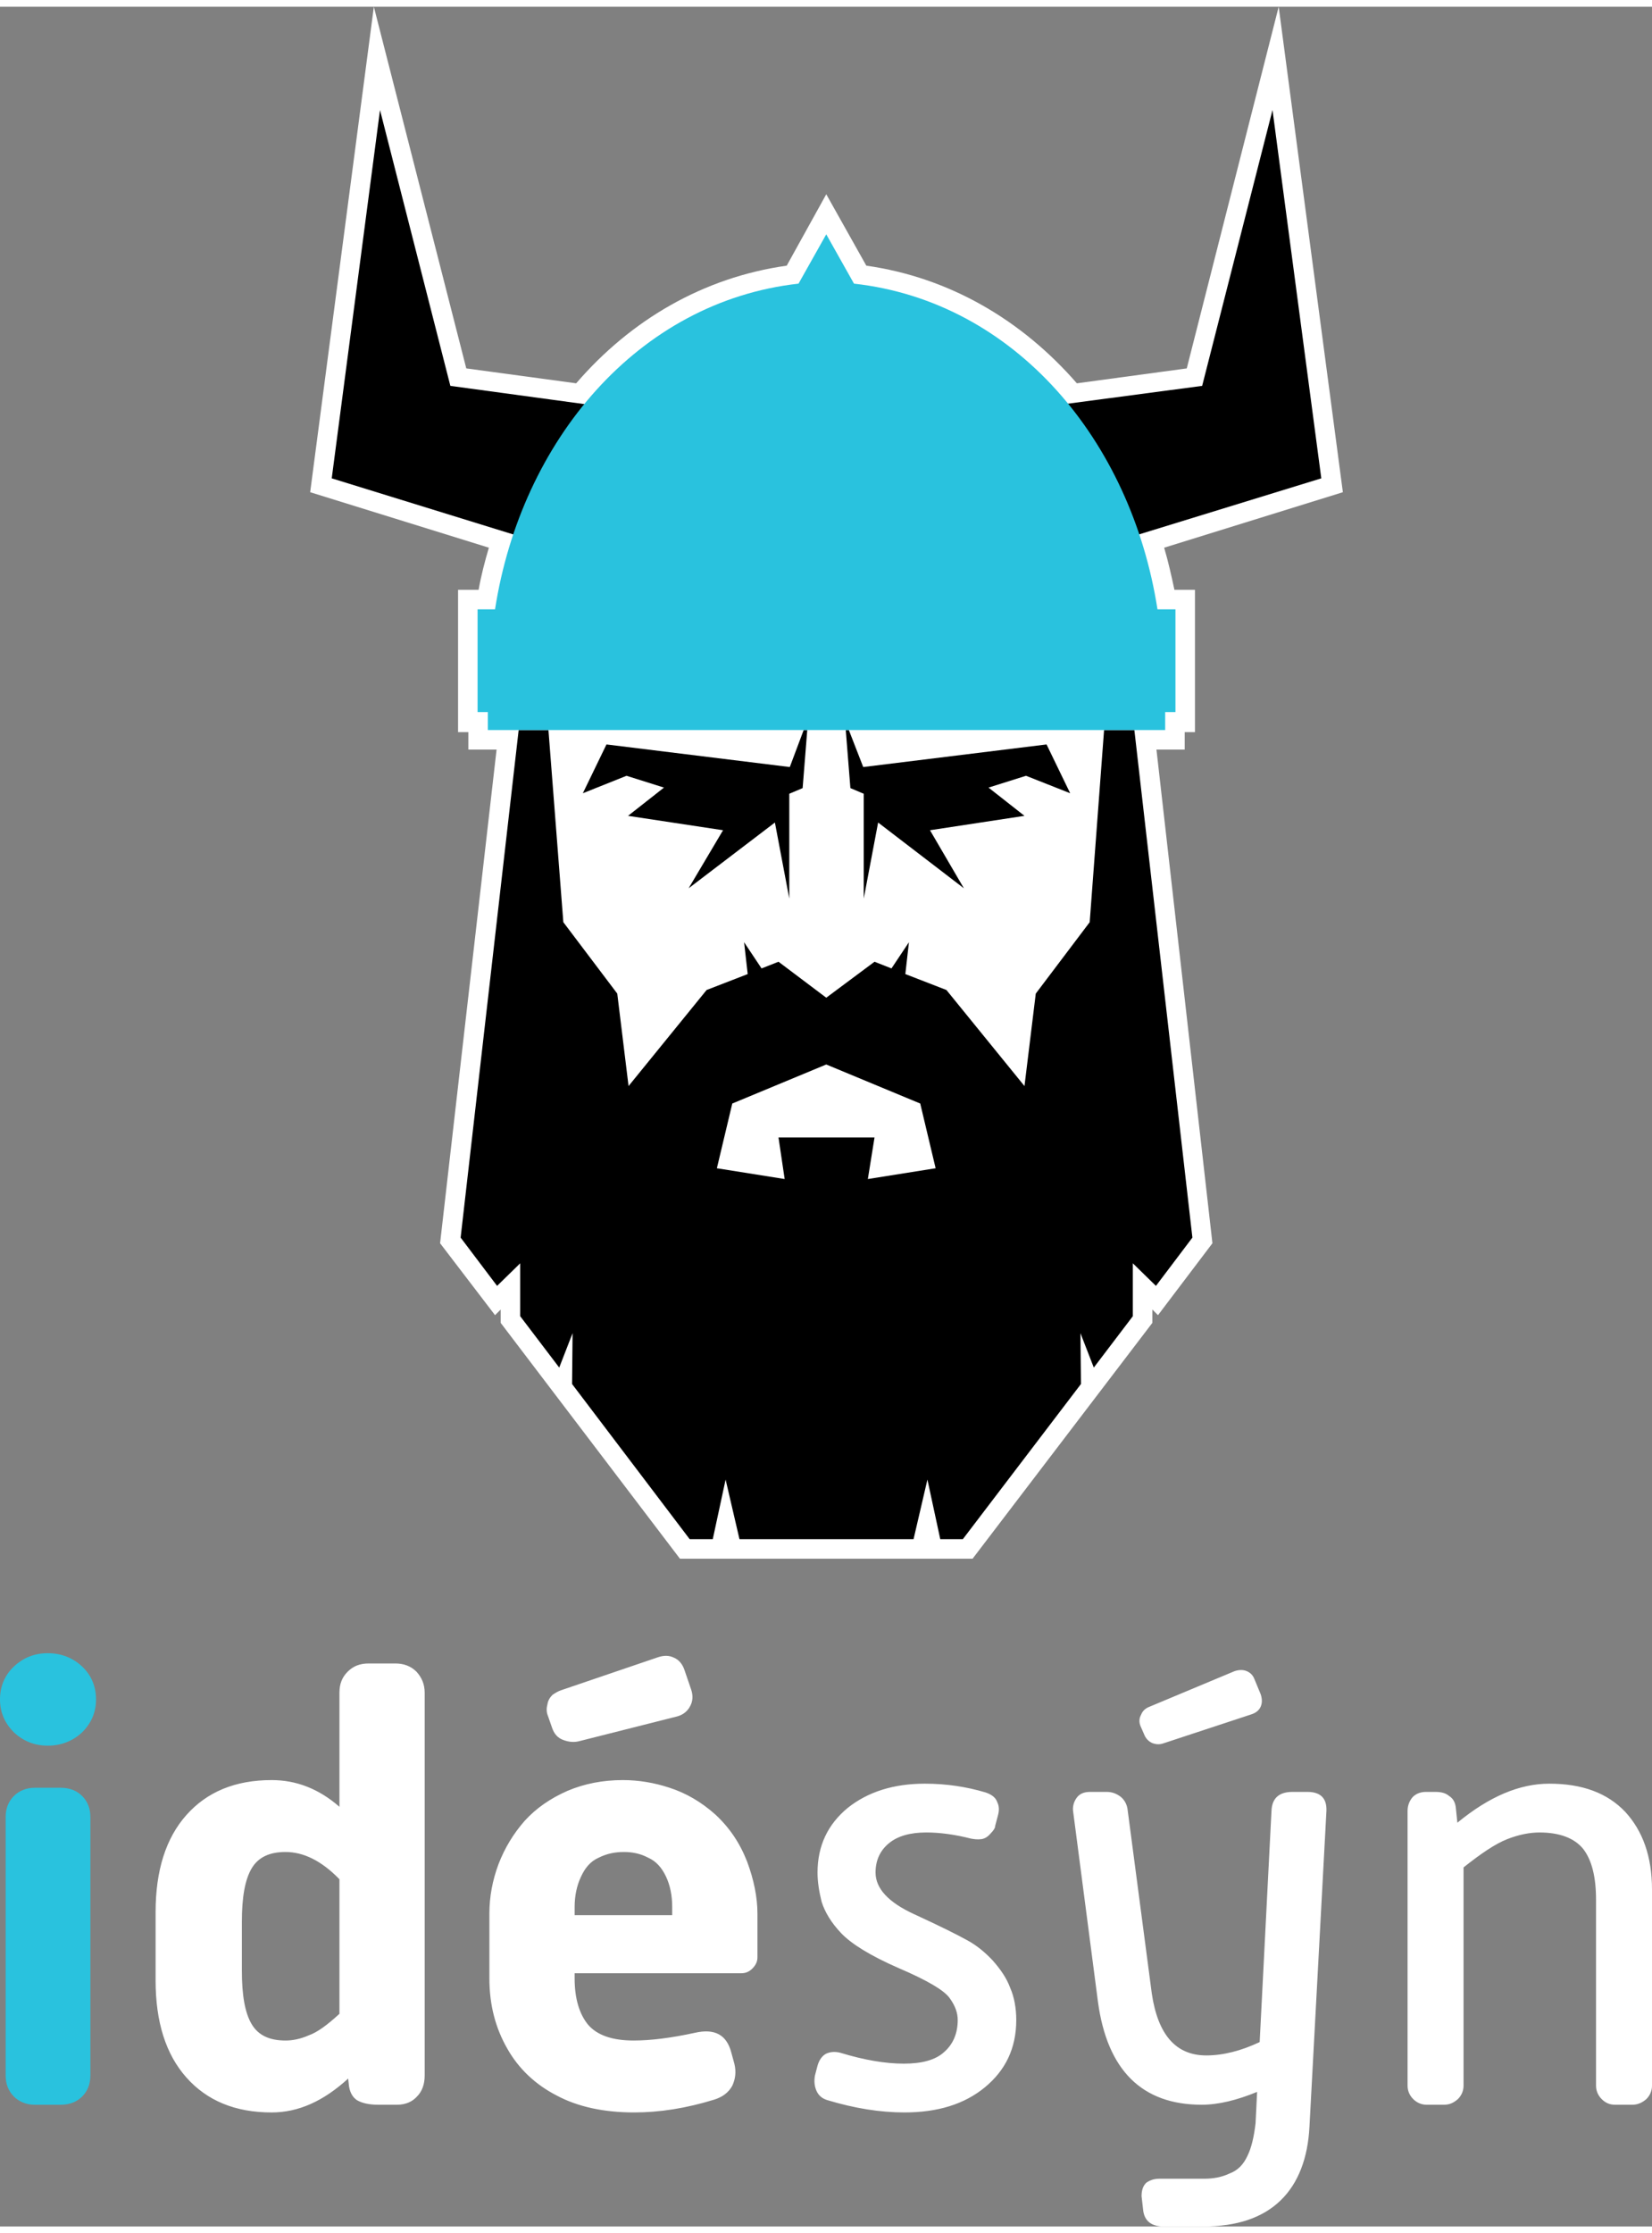
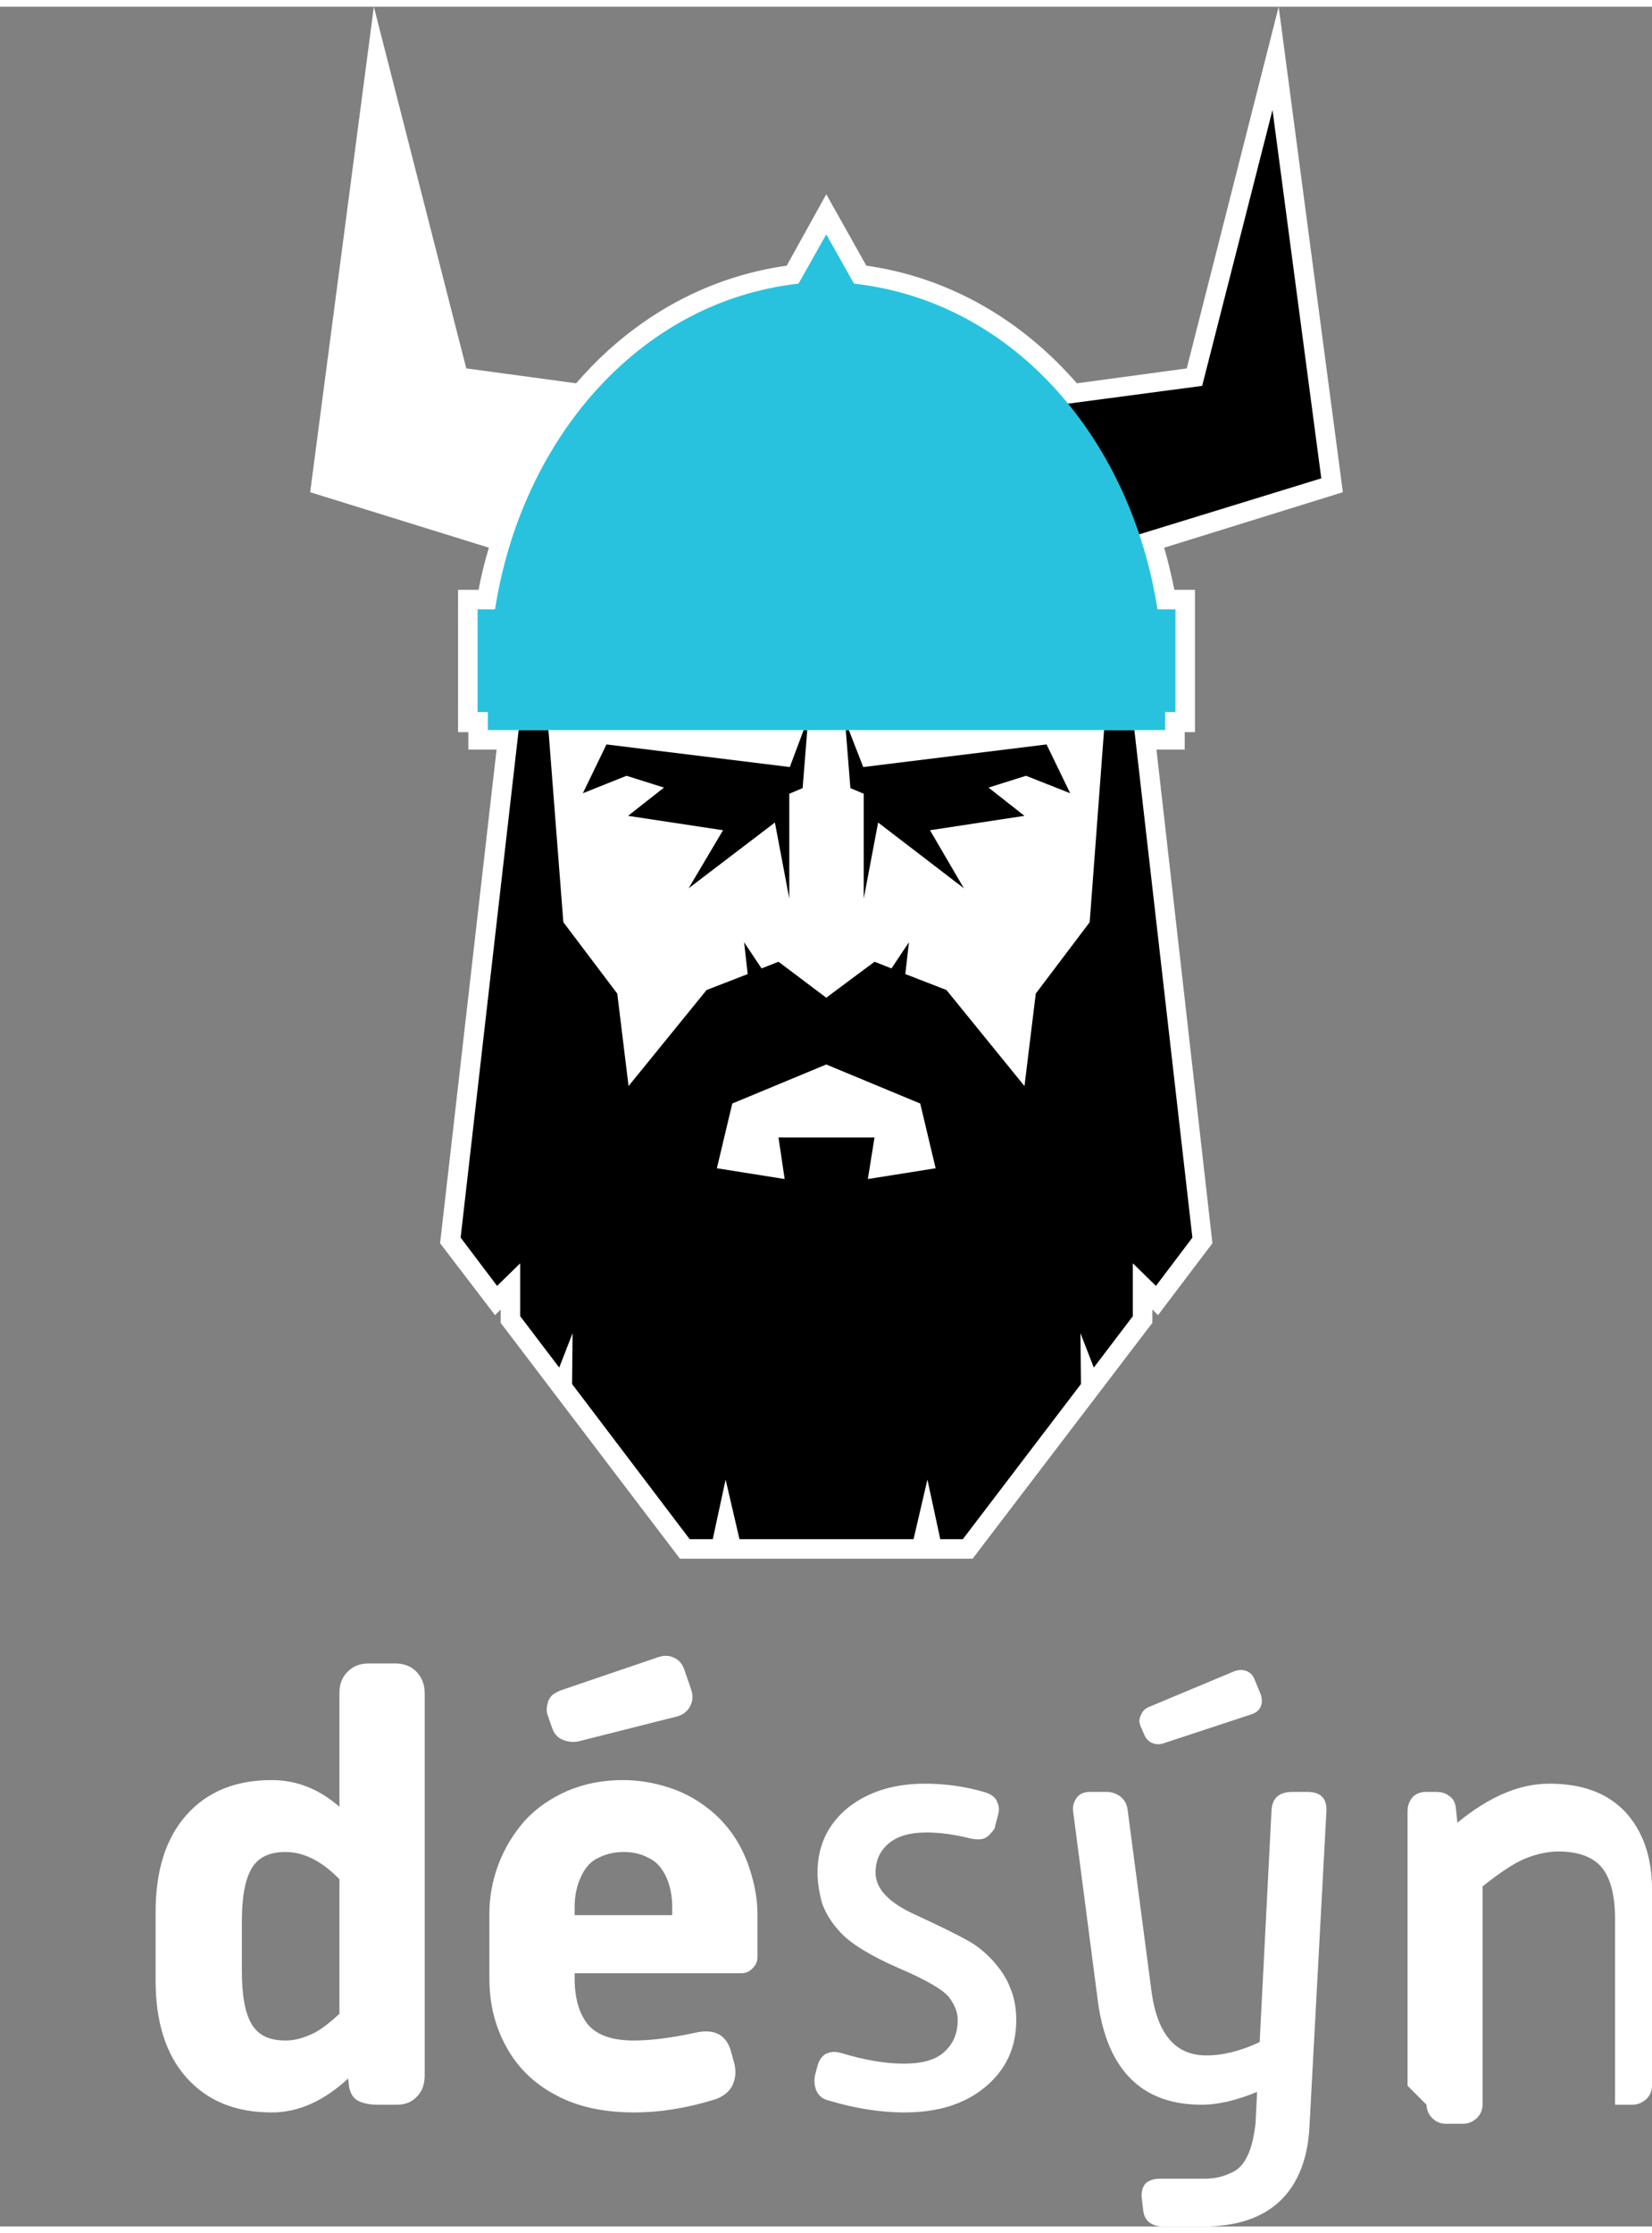
<svg xmlns="http://www.w3.org/2000/svg" xml:space="preserve" width="74px" height="100px" version="1.1" style="shape-rendering:geometricPrecision; text-rendering:geometricPrecision; image-rendering:optimizeQuality; fill-rule:evenodd; clip-rule:evenodd" viewBox="0 0 3.217 4.321">
  <rect x="0" y="0" width="3.217" height="4.321" fill="#808080" stroke="none" />
  <defs>
    <style type="text/css">
   
    .fil3 {fill:black}
    .fil4 {fill:#29C2DE}
    .fil2 {fill:white}
    .fil0 {fill:#29C2DE;fill-rule:nonzero}
    .fil1 {fill:white;fill-rule:nonzero}
   
  </style>
  </defs>
  <g id="Laag_x0020_1">
    <g id="_2496587354608">
      <g>
-         <path class="fil0" d="M0.093 3.385c-0.026,0 -0.048,-0.009 -0.066,-0.026 -0.018,-0.018 -0.027,-0.039 -0.027,-0.064 0,-0.025 0.009,-0.047 0.027,-0.064 0.018,-0.017 0.04,-0.026 0.066,-0.026 0.026,0 0.049,0.009 0.067,0.026 0.018,0.017 0.027,0.039 0.027,0.064 0,0.025 -0.009,0.046 -0.027,0.064 -0.018,0.017 -0.041,0.026 -0.067,0.026zm-0.082 0.642l0 -0.503c0,-0.016 0.005,-0.03 0.016,-0.041 0.01,-0.01 0.024,-0.016 0.04,-0.016l0.052 0c0.017,0 0.031,0.006 0.041,0.016 0.011,0.011 0.016,0.025 0.016,0.041l0 0.503c0,0.016 -0.005,0.03 -0.016,0.041 -0.01,0.01 -0.024,0.016 -0.041,0.016l-0.052 0c-0.016,0 -0.03,-0.006 -0.04,-0.016 -0.011,-0.011 -0.016,-0.025 -0.016,-0.041z" />
-         <path class="fil1" d="M0.303 3.842l0 -0.133c0,-0.081 0.02,-0.144 0.06,-0.189 0.04,-0.045 0.095,-0.068 0.166,-0.068 0.048,0 0.092,0.017 0.132,0.052l0 -0.222c0,-0.017 0.005,-0.03 0.016,-0.041 0.011,-0.011 0.024,-0.016 0.041,-0.016l0.052 0c0.016,0 0.03,0.005 0.041,0.016 0.01,0.011 0.016,0.024 0.016,0.041l0 0.745c0,0.017 -0.005,0.031 -0.015,0.041 -0.009,0.01 -0.022,0.016 -0.039,0.016l-0.036 0c-0.018,0 -0.032,-0.003 -0.042,-0.009 -0.009,-0.006 -0.015,-0.017 -0.016,-0.033l-0.001 -0.009c-0.048,0.044 -0.097,0.066 -0.149,0.066 -0.071,0 -0.126,-0.023 -0.166,-0.068 -0.04,-0.045 -0.06,-0.108 -0.06,-0.189zm0.253 0.117c0.014,0 0.029,-0.003 0.045,-0.01 0.017,-0.006 0.036,-0.02 0.06,-0.042l0 -0.262c-0.035,-0.036 -0.07,-0.053 -0.105,-0.053 -0.031,0 -0.053,0.01 -0.066,0.032 -0.013,0.022 -0.019,0.056 -0.019,0.104l0 0.095c0,0.048 0.006,0.082 0.019,0.104 0.013,0.022 0.035,0.032 0.066,0.032zm0.397 -0.121l0 -0.126c0,-0.033 0.006,-0.065 0.018,-0.097 0.012,-0.031 0.029,-0.059 0.051,-0.084 0.022,-0.024 0.049,-0.043 0.083,-0.058 0.033,-0.014 0.069,-0.021 0.108,-0.021 0.03,0 0.061,0.005 0.091,0.015 0.031,0.01 0.061,0.027 0.089,0.052 0.028,0.026 0.048,0.056 0.062,0.092 0.013,0.035 0.02,0.069 0.02,0.101l0 0.085c0,0.008 -0.003,0.015 -0.01,0.022 -0.006,0.006 -0.013,0.009 -0.021,0.009l-0.325 0 0 0.01c0,0.039 0.009,0.069 0.026,0.09 0.018,0.021 0.048,0.031 0.089,0.031 0.033,0 0.073,-0.005 0.119,-0.015 0.039,-0.009 0.062,0.004 0.071,0.038l0.006 0.022c0.004,0.016 0.002,0.03 -0.004,0.043 -0.007,0.013 -0.019,0.022 -0.035,0.027 -0.055,0.017 -0.107,0.025 -0.156,0.025 -0.059,0 -0.11,-0.011 -0.151,-0.033 -0.041,-0.021 -0.074,-0.052 -0.096,-0.091 -0.023,-0.04 -0.035,-0.085 -0.035,-0.137zm0.166 -0.123l0.19 0 0 -0.016c0,-0.022 -0.004,-0.042 -0.012,-0.059 -0.008,-0.017 -0.019,-0.03 -0.035,-0.037 -0.015,-0.008 -0.031,-0.011 -0.047,-0.011 -0.017,0 -0.033,0.003 -0.049,0.011 -0.016,0.007 -0.027,0.02 -0.035,0.038 -0.008,0.017 -0.012,0.037 -0.012,0.058l0 0.016zm0.01 -0.339c-0.011,0.003 -0.021,0.002 -0.032,-0.002 -0.011,-0.004 -0.018,-0.012 -0.022,-0.024l-0.008 -0.023c-0.003,-0.007 -0.003,-0.015 -0.001,-0.022 0.001,-0.008 0.005,-0.014 0.01,-0.019 0.006,-0.004 0.011,-0.007 0.017,-0.009l0.188 -0.064c0.012,-0.004 0.022,-0.004 0.032,0.001 0.009,0.004 0.016,0.012 0.02,0.024l0.013 0.038c0.004,0.012 0.003,0.023 -0.002,0.032 -0.005,0.01 -0.014,0.017 -0.025,0.02l-0.19 0.048zm0.458 0.651l0.005 -0.019c0.003,-0.011 0.009,-0.019 0.016,-0.023 0.008,-0.004 0.018,-0.005 0.029,-0.002 0.046,0.014 0.087,0.021 0.123,0.021 0.035,0 0.062,-0.007 0.079,-0.023 0.017,-0.015 0.026,-0.036 0.026,-0.062 0,-0.014 -0.005,-0.028 -0.016,-0.043 -0.011,-0.015 -0.043,-0.034 -0.099,-0.058 -0.055,-0.024 -0.092,-0.047 -0.112,-0.068 -0.02,-0.021 -0.032,-0.042 -0.038,-0.061 -0.005,-0.02 -0.008,-0.039 -0.008,-0.057 0,-0.052 0.02,-0.094 0.059,-0.126 0.039,-0.031 0.089,-0.047 0.15,-0.047 0.042,0 0.081,0.006 0.118,0.017 0.012,0.004 0.02,0.01 0.023,0.019 0.004,0.008 0.004,0.017 0.001,0.027l-0.005 0.019c0,0.004 -0.003,0.009 -0.009,0.015 -0.005,0.006 -0.011,0.01 -0.018,0.011 -0.008,0.001 -0.014,0 -0.02,-0.001 -0.031,-0.008 -0.061,-0.012 -0.087,-0.012 -0.032,0 -0.056,0.007 -0.073,0.021 -0.017,0.014 -0.026,0.033 -0.026,0.057 0,0.031 0.025,0.058 0.075,0.081 0.05,0.023 0.084,0.04 0.102,0.05 0.019,0.01 0.036,0.024 0.051,0.04 0.015,0.017 0.027,0.034 0.034,0.053 0.008,0.018 0.012,0.04 0.012,0.063 0,0.055 -0.021,0.098 -0.061,0.131 -0.04,0.033 -0.092,0.049 -0.157,0.049 -0.047,0 -0.097,-0.008 -0.15,-0.024 -0.01,-0.003 -0.017,-0.009 -0.021,-0.018 -0.004,-0.009 -0.005,-0.019 -0.003,-0.03zm0.551 -0.144l-0.048 -0.368c-0.002,-0.011 0.001,-0.021 0.007,-0.029 0.006,-0.008 0.015,-0.011 0.026,-0.011l0.032 0c0.01,0 0.019,0.003 0.028,0.01 0.008,0.007 0.012,0.016 0.013,0.026l0.047 0.357c0.012,0.08 0.047,0.12 0.106,0.12 0.033,0 0.068,-0.009 0.104,-0.026l0.023 -0.45c0.001,-0.025 0.015,-0.037 0.041,-0.037l0.029 0c0.025,0 0.038,0.012 0.037,0.037l-0.033 0.614c-0.003,0.062 -0.022,0.111 -0.056,0.144 -0.035,0.034 -0.085,0.051 -0.151,0.051l-0.077 0c-0.024,0 -0.038,-0.011 -0.04,-0.033l-0.003 -0.026c0,-0.012 0.003,-0.02 0.009,-0.026 0.007,-0.005 0.015,-0.008 0.026,-0.008l0.087 0c0.018,0 0.034,-0.003 0.049,-0.01 0.016,-0.006 0.027,-0.017 0.035,-0.034 0.008,-0.016 0.013,-0.038 0.016,-0.064l0.003 -0.061c-0.039,0.016 -0.075,0.025 -0.108,0.025 -0.116,0 -0.184,-0.067 -0.202,-0.201zm0.129 -0.503c-0.008,0.003 -0.015,0.003 -0.023,0 -0.007,-0.003 -0.013,-0.009 -0.016,-0.017l-0.007 -0.016c-0.003,-0.007 -0.003,-0.015 0.001,-0.022 0.003,-0.008 0.009,-0.013 0.017,-0.016l0.165 -0.069c0.009,-0.003 0.017,-0.003 0.024,0 0.007,0.003 0.012,0.008 0.015,0.016l0.012 0.029c0.003,0.009 0.003,0.017 0,0.024 -0.003,0.007 -0.009,0.012 -0.018,0.015l-0.17 0.056zm0.474 0.667l0 -0.535c0,-0.011 0.004,-0.02 0.01,-0.027 0.007,-0.007 0.016,-0.01 0.026,-0.01l0.018 0c0.011,0 0.02,0.002 0.027,0.008 0.008,0.005 0.012,0.013 0.013,0.023l0.003 0.029c0.062,-0.051 0.121,-0.076 0.179,-0.076 0.064,0 0.113,0.018 0.148,0.055 0.034,0.037 0.052,0.087 0.052,0.151l0 0.382c0,0.01 -0.004,0.019 -0.011,0.026 -0.008,0.007 -0.017,0.011 -0.027,0.011l-0.034 0c-0.011,0 -0.019,-0.004 -0.026,-0.011 -0.007,-0.007 -0.011,-0.016 -0.011,-0.026l0 -0.362c0,-0.044 -0.008,-0.077 -0.025,-0.099 -0.017,-0.021 -0.046,-0.032 -0.085,-0.032 -0.019,0 -0.04,0.004 -0.063,0.013 -0.023,0.009 -0.051,0.028 -0.085,0.055l0 0.425c0,0.01 -0.004,0.019 -0.011,0.026 -0.008,0.007 -0.016,0.011 -0.027,0.011l-0.034 0c-0.01,0 -0.019,-0.004 -0.026,-0.011 -0.007,-0.007 -0.011,-0.016 -0.011,-0.026z" />
+         <path class="fil1" d="M0.303 3.842l0 -0.133c0,-0.081 0.02,-0.144 0.06,-0.189 0.04,-0.045 0.095,-0.068 0.166,-0.068 0.048,0 0.092,0.017 0.132,0.052l0 -0.222c0,-0.017 0.005,-0.03 0.016,-0.041 0.011,-0.011 0.024,-0.016 0.041,-0.016l0.052 0c0.016,0 0.03,0.005 0.041,0.016 0.01,0.011 0.016,0.024 0.016,0.041l0 0.745c0,0.017 -0.005,0.031 -0.015,0.041 -0.009,0.01 -0.022,0.016 -0.039,0.016l-0.036 0c-0.018,0 -0.032,-0.003 -0.042,-0.009 -0.009,-0.006 -0.015,-0.017 -0.016,-0.033l-0.001 -0.009c-0.048,0.044 -0.097,0.066 -0.149,0.066 -0.071,0 -0.126,-0.023 -0.166,-0.068 -0.04,-0.045 -0.06,-0.108 -0.06,-0.189zm0.253 0.117c0.014,0 0.029,-0.003 0.045,-0.01 0.017,-0.006 0.036,-0.02 0.06,-0.042l0 -0.262c-0.035,-0.036 -0.07,-0.053 -0.105,-0.053 -0.031,0 -0.053,0.01 -0.066,0.032 -0.013,0.022 -0.019,0.056 -0.019,0.104l0 0.095c0,0.048 0.006,0.082 0.019,0.104 0.013,0.022 0.035,0.032 0.066,0.032zm0.397 -0.121l0 -0.126c0,-0.033 0.006,-0.065 0.018,-0.097 0.012,-0.031 0.029,-0.059 0.051,-0.084 0.022,-0.024 0.049,-0.043 0.083,-0.058 0.033,-0.014 0.069,-0.021 0.108,-0.021 0.03,0 0.061,0.005 0.091,0.015 0.031,0.01 0.061,0.027 0.089,0.052 0.028,0.026 0.048,0.056 0.062,0.092 0.013,0.035 0.02,0.069 0.02,0.101l0 0.085c0,0.008 -0.003,0.015 -0.01,0.022 -0.006,0.006 -0.013,0.009 -0.021,0.009l-0.325 0 0 0.01c0,0.039 0.009,0.069 0.026,0.09 0.018,0.021 0.048,0.031 0.089,0.031 0.033,0 0.073,-0.005 0.119,-0.015 0.039,-0.009 0.062,0.004 0.071,0.038l0.006 0.022c0.004,0.016 0.002,0.03 -0.004,0.043 -0.007,0.013 -0.019,0.022 -0.035,0.027 -0.055,0.017 -0.107,0.025 -0.156,0.025 -0.059,0 -0.11,-0.011 -0.151,-0.033 -0.041,-0.021 -0.074,-0.052 -0.096,-0.091 -0.023,-0.04 -0.035,-0.085 -0.035,-0.137zm0.166 -0.123l0.19 0 0 -0.016c0,-0.022 -0.004,-0.042 -0.012,-0.059 -0.008,-0.017 -0.019,-0.03 -0.035,-0.037 -0.015,-0.008 -0.031,-0.011 -0.047,-0.011 -0.017,0 -0.033,0.003 -0.049,0.011 -0.016,0.007 -0.027,0.02 -0.035,0.038 -0.008,0.017 -0.012,0.037 -0.012,0.058l0 0.016zm0.01 -0.339c-0.011,0.003 -0.021,0.002 -0.032,-0.002 -0.011,-0.004 -0.018,-0.012 -0.022,-0.024l-0.008 -0.023c-0.003,-0.007 -0.003,-0.015 -0.001,-0.022 0.001,-0.008 0.005,-0.014 0.01,-0.019 0.006,-0.004 0.011,-0.007 0.017,-0.009l0.188 -0.064c0.012,-0.004 0.022,-0.004 0.032,0.001 0.009,0.004 0.016,0.012 0.02,0.024l0.013 0.038c0.004,0.012 0.003,0.023 -0.002,0.032 -0.005,0.01 -0.014,0.017 -0.025,0.02l-0.19 0.048zm0.458 0.651l0.005 -0.019c0.003,-0.011 0.009,-0.019 0.016,-0.023 0.008,-0.004 0.018,-0.005 0.029,-0.002 0.046,0.014 0.087,0.021 0.123,0.021 0.035,0 0.062,-0.007 0.079,-0.023 0.017,-0.015 0.026,-0.036 0.026,-0.062 0,-0.014 -0.005,-0.028 -0.016,-0.043 -0.011,-0.015 -0.043,-0.034 -0.099,-0.058 -0.055,-0.024 -0.092,-0.047 -0.112,-0.068 -0.02,-0.021 -0.032,-0.042 -0.038,-0.061 -0.005,-0.02 -0.008,-0.039 -0.008,-0.057 0,-0.052 0.02,-0.094 0.059,-0.126 0.039,-0.031 0.089,-0.047 0.15,-0.047 0.042,0 0.081,0.006 0.118,0.017 0.012,0.004 0.02,0.01 0.023,0.019 0.004,0.008 0.004,0.017 0.001,0.027l-0.005 0.019c0,0.004 -0.003,0.009 -0.009,0.015 -0.005,0.006 -0.011,0.01 -0.018,0.011 -0.008,0.001 -0.014,0 -0.02,-0.001 -0.031,-0.008 -0.061,-0.012 -0.087,-0.012 -0.032,0 -0.056,0.007 -0.073,0.021 -0.017,0.014 -0.026,0.033 -0.026,0.057 0,0.031 0.025,0.058 0.075,0.081 0.05,0.023 0.084,0.04 0.102,0.05 0.019,0.01 0.036,0.024 0.051,0.04 0.015,0.017 0.027,0.034 0.034,0.053 0.008,0.018 0.012,0.04 0.012,0.063 0,0.055 -0.021,0.098 -0.061,0.131 -0.04,0.033 -0.092,0.049 -0.157,0.049 -0.047,0 -0.097,-0.008 -0.15,-0.024 -0.01,-0.003 -0.017,-0.009 -0.021,-0.018 -0.004,-0.009 -0.005,-0.019 -0.003,-0.03zm0.551 -0.144l-0.048 -0.368c-0.002,-0.011 0.001,-0.021 0.007,-0.029 0.006,-0.008 0.015,-0.011 0.026,-0.011l0.032 0c0.01,0 0.019,0.003 0.028,0.01 0.008,0.007 0.012,0.016 0.013,0.026l0.047 0.357c0.012,0.08 0.047,0.12 0.106,0.12 0.033,0 0.068,-0.009 0.104,-0.026l0.023 -0.45c0.001,-0.025 0.015,-0.037 0.041,-0.037l0.029 0c0.025,0 0.038,0.012 0.037,0.037l-0.033 0.614c-0.003,0.062 -0.022,0.111 -0.056,0.144 -0.035,0.034 -0.085,0.051 -0.151,0.051l-0.077 0c-0.024,0 -0.038,-0.011 -0.04,-0.033l-0.003 -0.026c0,-0.012 0.003,-0.02 0.009,-0.026 0.007,-0.005 0.015,-0.008 0.026,-0.008l0.087 0c0.018,0 0.034,-0.003 0.049,-0.01 0.016,-0.006 0.027,-0.017 0.035,-0.034 0.008,-0.016 0.013,-0.038 0.016,-0.064l0.003 -0.061c-0.039,0.016 -0.075,0.025 -0.108,0.025 -0.116,0 -0.184,-0.067 -0.202,-0.201zm0.129 -0.503c-0.008,0.003 -0.015,0.003 -0.023,0 -0.007,-0.003 -0.013,-0.009 -0.016,-0.017l-0.007 -0.016c-0.003,-0.007 -0.003,-0.015 0.001,-0.022 0.003,-0.008 0.009,-0.013 0.017,-0.016l0.165 -0.069c0.009,-0.003 0.017,-0.003 0.024,0 0.007,0.003 0.012,0.008 0.015,0.016l0.012 0.029c0.003,0.009 0.003,0.017 0,0.024 -0.003,0.007 -0.009,0.012 -0.018,0.015l-0.17 0.056zm0.474 0.667l0 -0.535c0,-0.011 0.004,-0.02 0.01,-0.027 0.007,-0.007 0.016,-0.01 0.026,-0.01l0.018 0c0.011,0 0.02,0.002 0.027,0.008 0.008,0.005 0.012,0.013 0.013,0.023l0.003 0.029c0.062,-0.051 0.121,-0.076 0.179,-0.076 0.064,0 0.113,0.018 0.148,0.055 0.034,0.037 0.052,0.087 0.052,0.151l0 0.382c0,0.01 -0.004,0.019 -0.011,0.026 -0.008,0.007 -0.017,0.011 -0.027,0.011l-0.034 0l0 -0.362c0,-0.044 -0.008,-0.077 -0.025,-0.099 -0.017,-0.021 -0.046,-0.032 -0.085,-0.032 -0.019,0 -0.04,0.004 -0.063,0.013 -0.023,0.009 -0.051,0.028 -0.085,0.055l0 0.425c0,0.01 -0.004,0.019 -0.011,0.026 -0.008,0.007 -0.016,0.011 -0.027,0.011l-0.034 0c-0.01,0 -0.019,-0.004 -0.026,-0.011 -0.007,-0.007 -0.011,-0.016 -0.011,-0.026z" />
      </g>
      <g>
        <path class="fil2" d="M2.267 1.053c0.008,0.027 0.014,0.054 0.02,0.082l0.04 0 0 0.277 -0.02 0 0 0.034 -0.055 0 0.109 0.961 -0.106 0.14 -0.011 -0.011 0 0.026 -0.35 0.459 -0.57 0 -0.349 -0.459 0 -0.026 -0.011 0.011 -0.107 -0.14 0.11 -0.961 -0.055 0 0 -0.034 -0.02 0 0 -0.277 0.04 0c0.005,-0.028 0.012,-0.055 0.02,-0.082l-0.348 -0.108 0.124 -0.945 0.18 0.704 0.214 0.029c0.106,-0.123 0.247,-0.206 0.41,-0.229l0.077 -0.139 0.078 0.139c0.162,0.023 0.303,0.106 0.41,0.229l0.214 -0.029 0.179 -0.704 0.125 0.945 -0.348 0.108z" />
        <g>
-           <polygon class="fil3" points="1.015,1.032 1.149,0.775 0.877,0.738 0.74,0.201 0.646,0.918 " />
          <polygon class="fil3" points="2.199,1.033 2.062,0.775 2.341,0.738 2.478,0.201 2.573,0.918 " />
          <polygon class="fil3" points="1.647,1.408 1.653,1.408 1.681,1.48 2.038,1.436 2.084,1.531 1.998,1.497 1.925,1.52 1.995,1.575 1.811,1.603 1.877,1.716 1.71,1.588 1.682,1.736 1.682,1.532 1.656,1.521 " />
          <polygon class="fil3" points="1.565,1.408 1.572,1.408 1.563,1.521 1.537,1.532 1.537,1.736 1.509,1.588 1.341,1.716 1.408,1.603 1.223,1.575 1.293,1.52 1.22,1.497 1.135,1.531 1.181,1.436 1.538,1.48 " />
          <path class="fil3" d="M1.609 2.059l-0.183 0.076 -0.03 0.126 0.132 0.021 -0.012 -0.081 0.187 0 -0.013 0.081 0.132 -0.021 -0.03 -0.126 -0.183 -0.076zm0.541 -0.651l0.059 0 0.113 0.988 -0.071 0.094 -0.045 -0.044 0 0.103 -0.076 0.1 -0.026 -0.067 0.001 0.099 -0.23 0.302 -0.044 0 -0.025 -0.116 -0.027 0.116 -0.17 0 -0.169 0 -0.027 -0.116 -0.025 0.116 -0.045 0 -0.229 -0.302 0.001 -0.099 -0.026 0.067 -0.076 -0.1 0 -0.103 -0.045 0.044 -0.071 -0.094 0.113 -0.988 0.058 0 0.029 0.374 0.105 0.139 0.022 0.18 0.152 -0.187 0.08 -0.031 -0.007 -0.062 0.034 0.051 0.033 -0.013 0.093 0.07 0.094 -0.07 0.033 0.013 0.034 -0.051 -0.007 0.062 0.08 0.031 0.152 0.187 0.022 -0.18 0.105 -0.139 0.028 -0.374z" />
          <path class="fil4" d="M0.95 1.408l0 -0.035 -0.02 0 0 -0.2 0.034 0c0.051,-0.328 0.278,-0.599 0.591,-0.634l0.054 -0.096 0.054 0.096c0.314,0.035 0.54,0.306 0.591,0.634l0.035 0 0 0.2 -0.02 0 0 0.035 -1.319 0z" />
        </g>
      </g>
    </g>
  </g>
</svg>